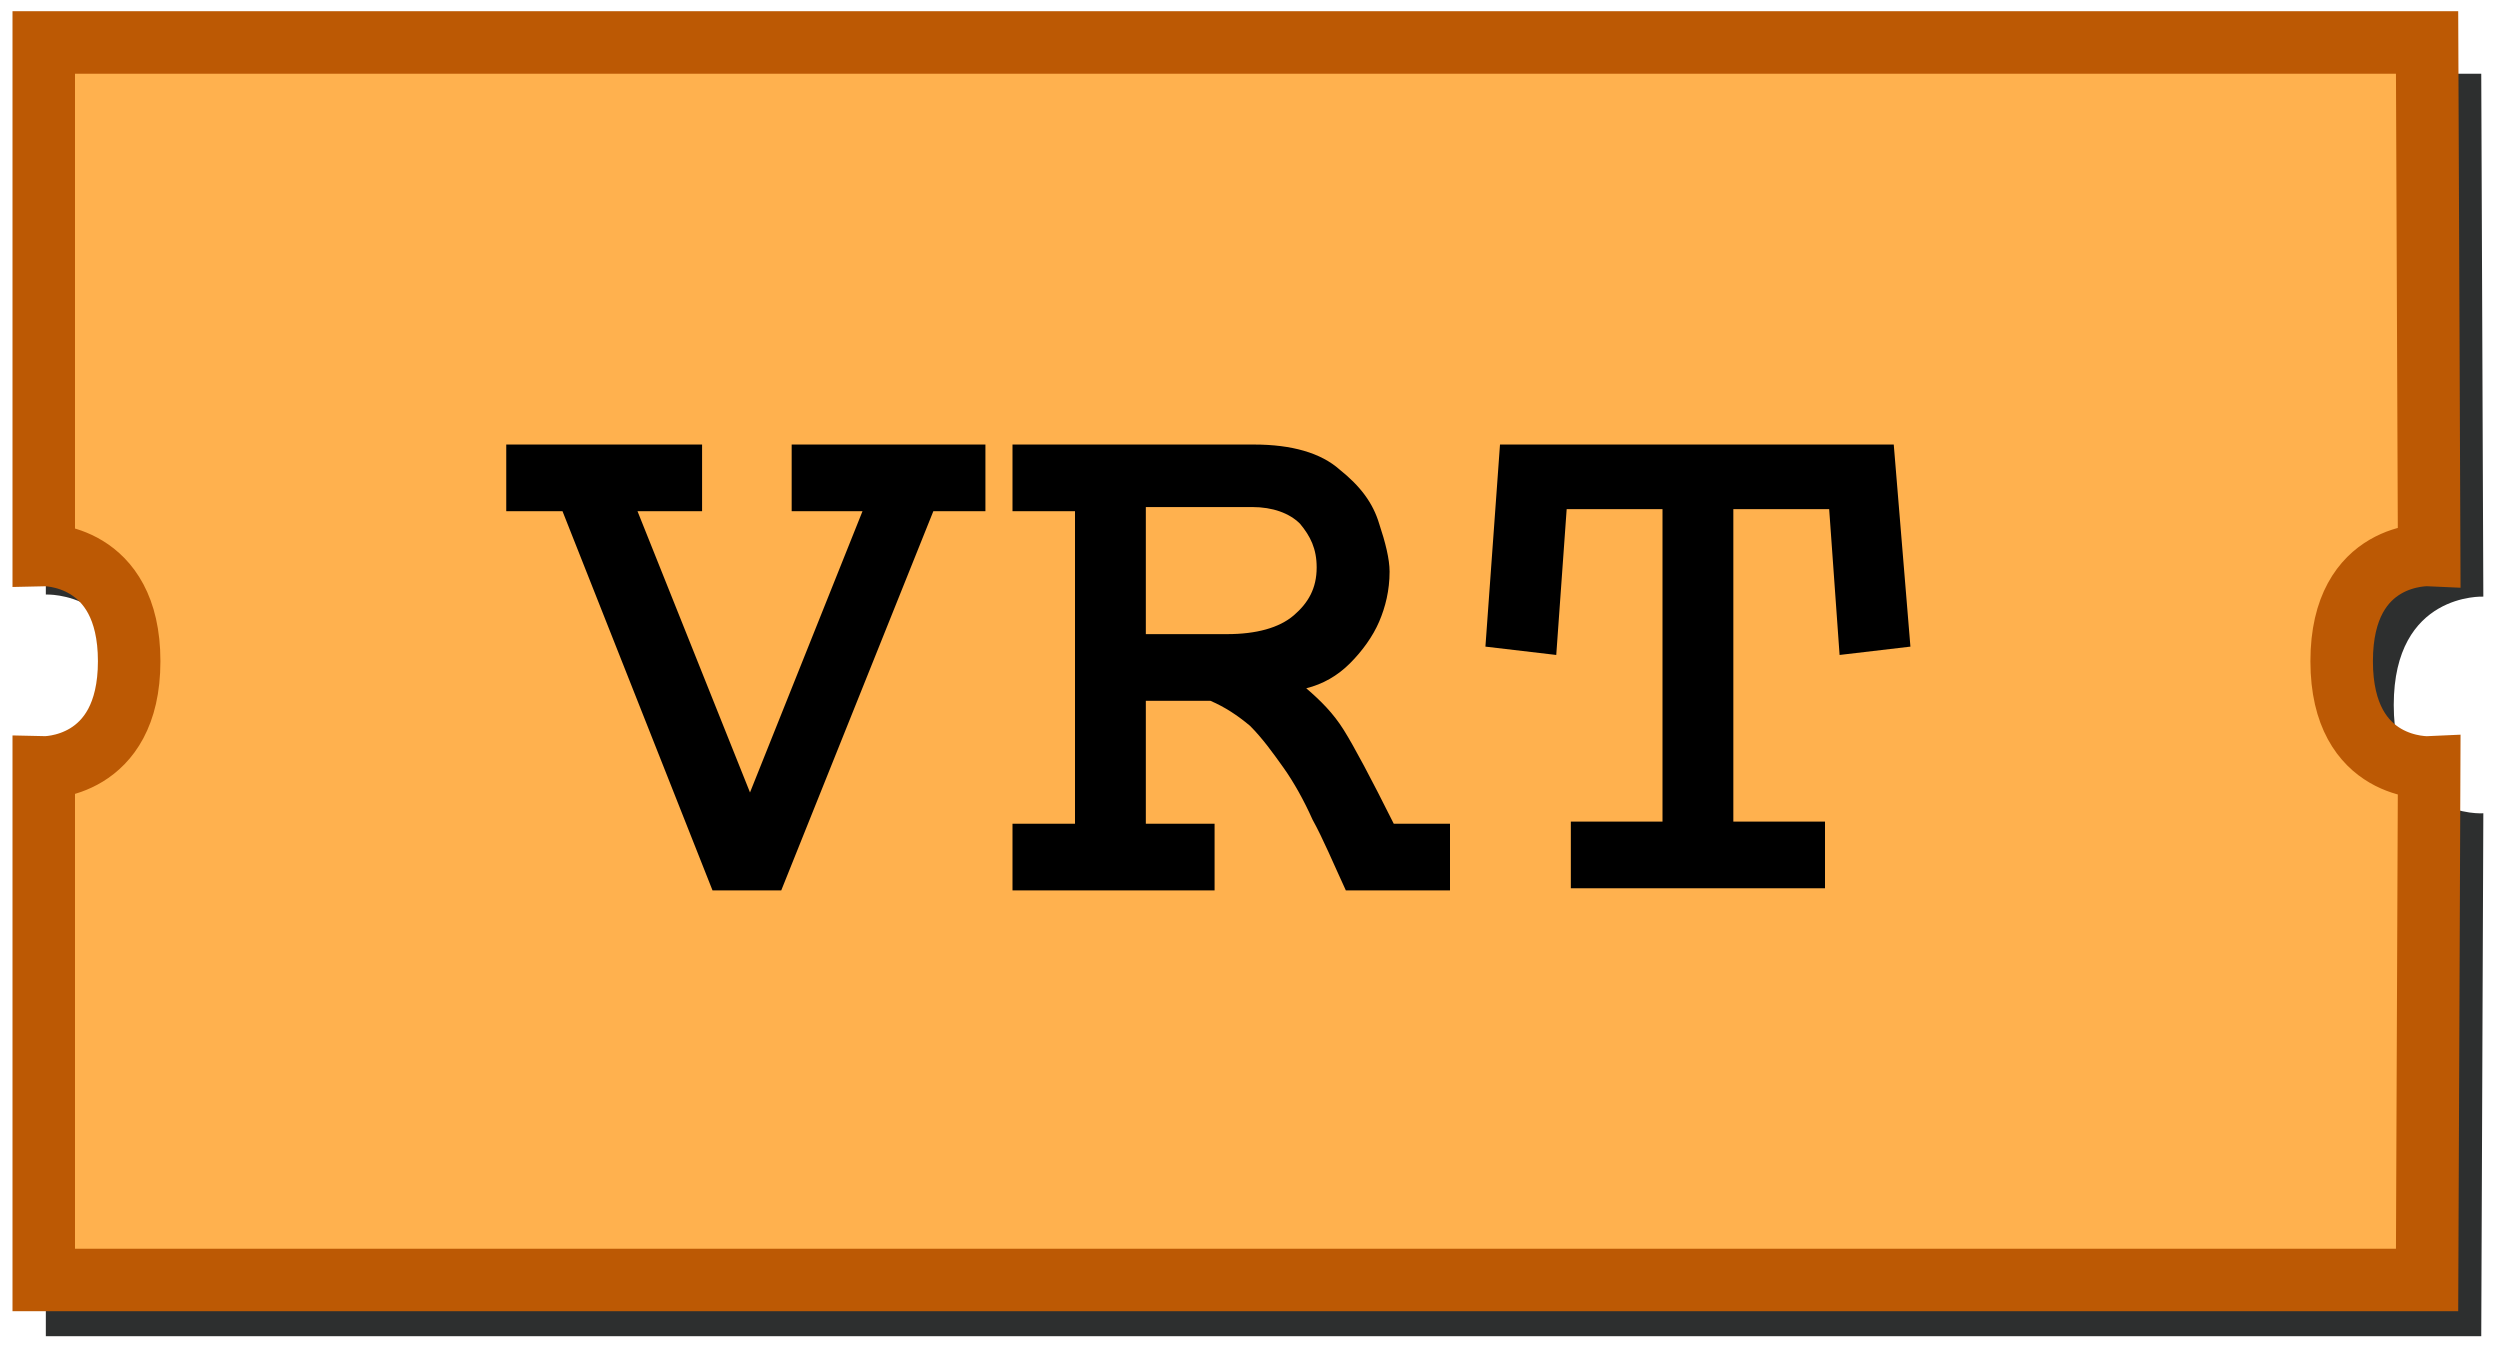
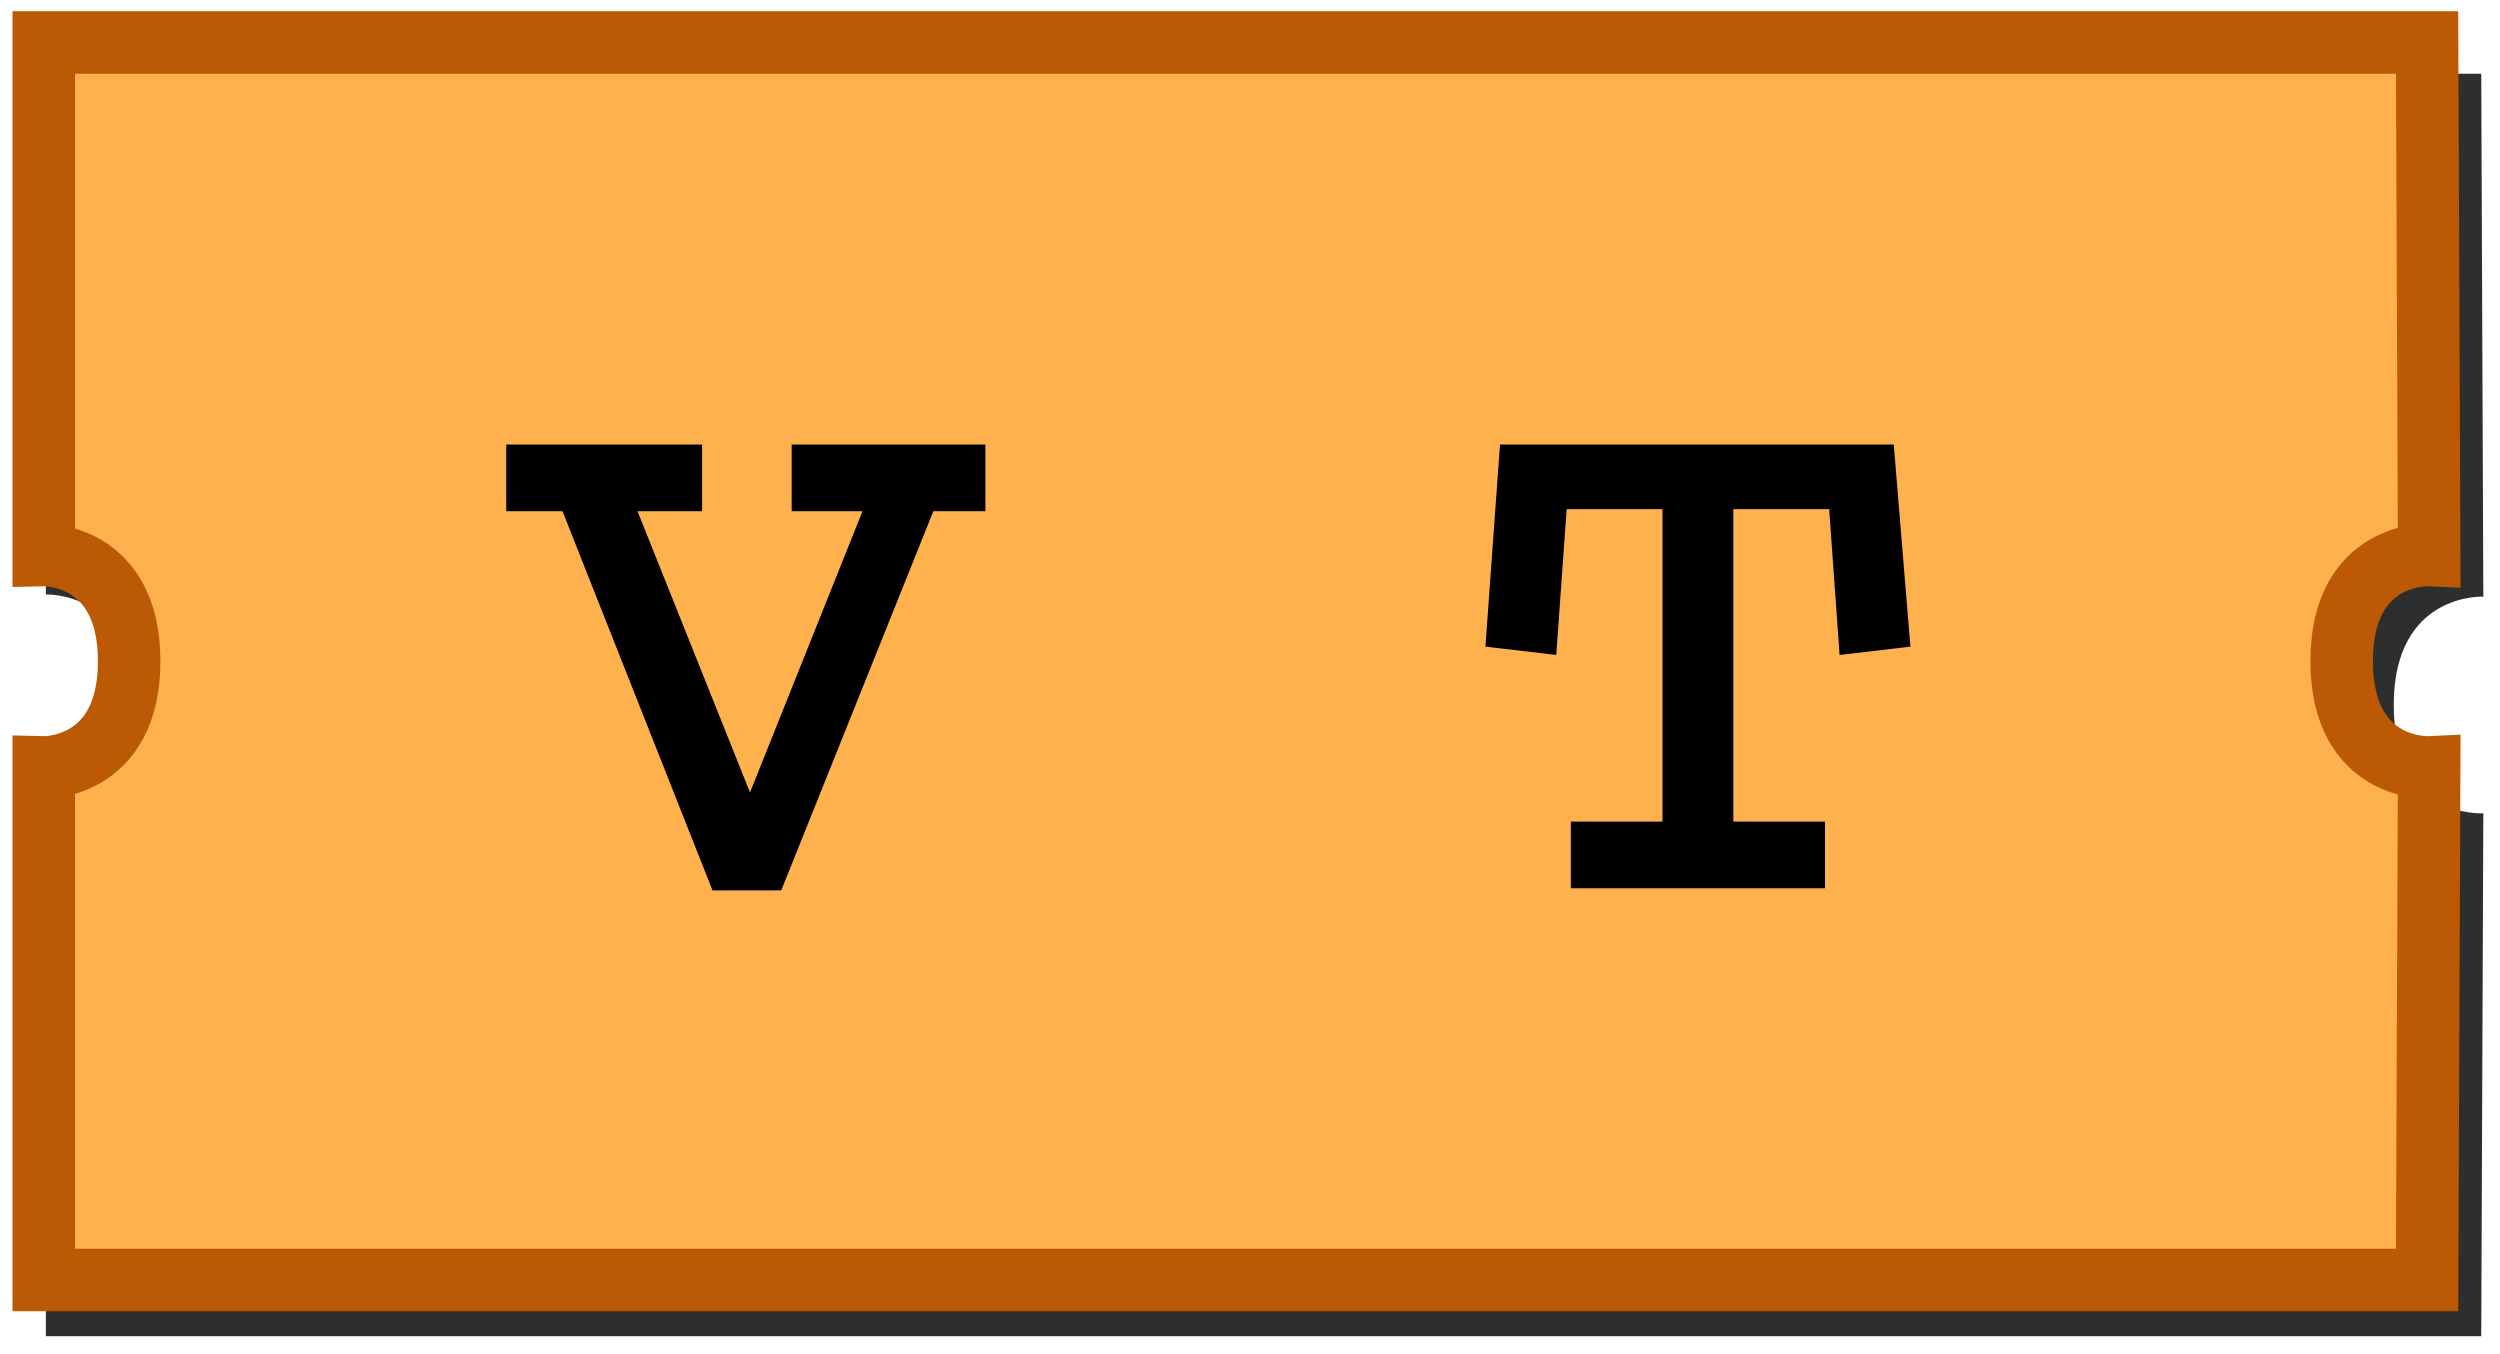
<svg xmlns="http://www.w3.org/2000/svg" xmlns:ns1="http://www.inkscape.org/namespaces/inkscape" xmlns:ns2="http://sodipodi.sourceforge.net/DTD/sodipodi-0.dtd" version="1.1" id="svg2" ns1:version="0.44.1" ns2:docbase="G:\My Pictures" ns2:docname="OTRS_Wikimedia.svg" ns2:version="0.32" x="0px" y="0px" viewBox="0 0 120 65" style="enable-background:new 0 0 120 65;" xml:space="preserve">
  <style type="text/css">
	.st0{fill:#2D2F2F;}
	.st1{fill:#FFB14E;stroke:#BC5904;stroke-width:3;}
</style>
  <ns2:namedview bordercolor="#666666" borderopacity="1.0" height="65px" id="base" ns1:current-layer="layer1" ns1:cx="57.532463" ns1:cy="30.601393" ns1:document-units="px" ns1:pageopacity="0.0" ns1:pageshadow="2" ns1:window-height="696" ns1:window-width="1028" ns1:window-x="0" ns1:window-y="23" ns1:zoom="6.0610641" pagecolor="#ffffff" showgrid="true" width="120px">
	</ns2:namedview>
  <g id="layer1" transform="translate(-260,-307.362)" ns1:groupmode="layer" ns1:label="Calque 1">
    <path id="path6513" class="st0" d="M262.2,310.9h116.9l0.1,25.1c0,0-4.3-0.2-4.3,5.2c0,5.5,4.3,5.2,4.3,5.2l-0.1,25.1H262.2v-25.2   c0,0,4.2,0.1,4.2-5.2c0-5.4-4.2-5.2-4.2-5.2v-13V310.9z" />
    <path id="rect2168" ns2:nodetypes="ccczcccczccc" class="st1" d="M262.1,309.4h114.4l0.1,24.6c0,0-4.2-0.2-4.2,5.1   c0,5.3,4.2,5.1,4.2,5.1l-0.1,24.6H262.1v-24.6c0,0,4.1,0.1,4.1-5.1c0-5.2-4.1-5.1-4.1-5.1v-12.7V309.4z" />
    <g id="flowRoot2160">
      <path d="M284.3,328.7h9.4v3.2h-3.1l5.4,13.5l5.4-13.5H298v-3.2h9.3v3.2h-2.5l-7.3,18.2h-3.3l-7.2-18.2h-2.7V328.7z" />
-       <path d="M308.5,328.7h11.7c1.8,0,3.2,0.4,4.1,1.2c1,0.8,1.6,1.6,1.9,2.6c0.3,0.9,0.5,1.7,0.5,2.3c0,0.9-0.2,1.7-0.5,2.4    s-0.8,1.4-1.4,2c-0.6,0.6-1.3,1-2.1,1.2c0.7,0.6,1.3,1.2,1.8,2c0.5,0.8,1.3,2.3,2.4,4.5h2.7v3.2h-5c-0.6-1.3-1.1-2.5-1.6-3.4    c-0.4-0.9-0.9-1.8-1.4-2.5s-1-1.4-1.6-2c-0.6-0.5-1.2-0.9-1.9-1.2H315v5.9h3.3v3.2h-9.7v-3.2h3v-15h-3V328.7z M315,331.9v5.9h3.9    c1.4,0,2.5-0.3,3.2-0.9s1.1-1.3,1.1-2.3c0-0.9-0.3-1.5-0.8-2.1c-0.5-0.5-1.3-0.8-2.3-0.8H315z" />
      <path d="M332,328.7h18.9l0.8,9.7l-3.4,0.4l-0.5-7h-4.6v15h4.4v3.2h-12.2v-3.2h4.4v-15h-4.6l-0.5,7l-3.4-0.4L332,328.7z" />
    </g>
  </g>
</svg>